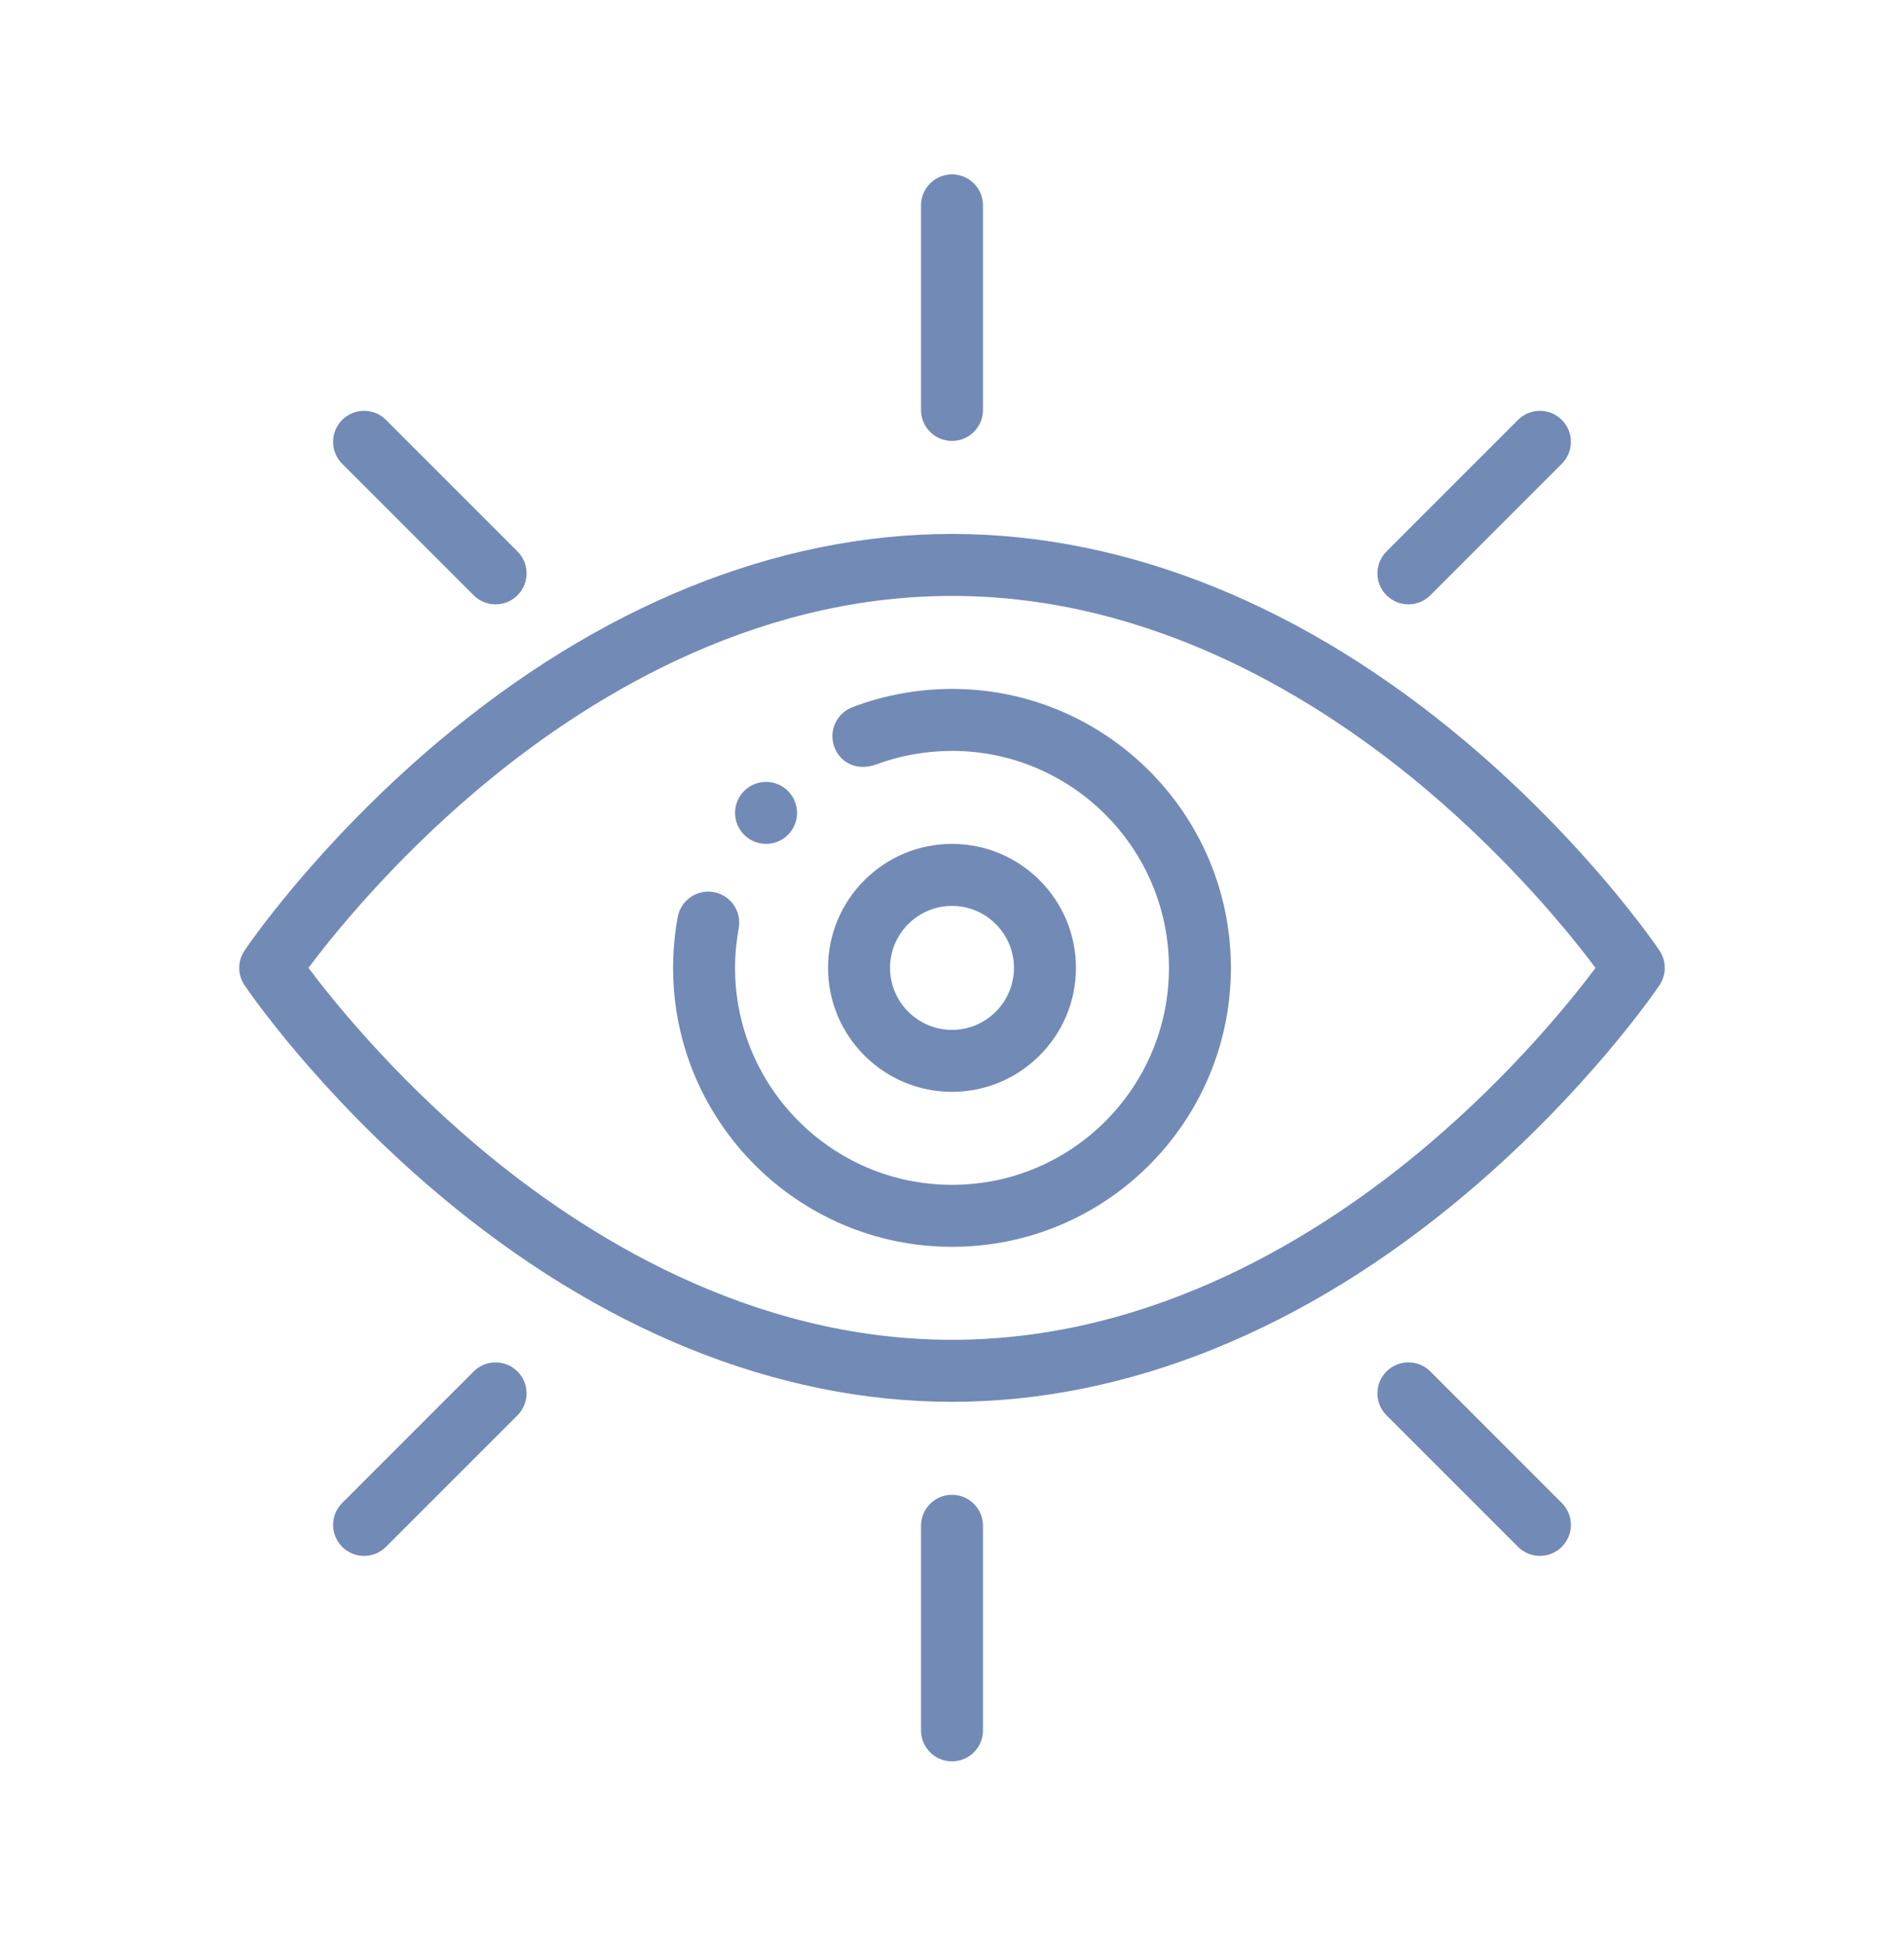
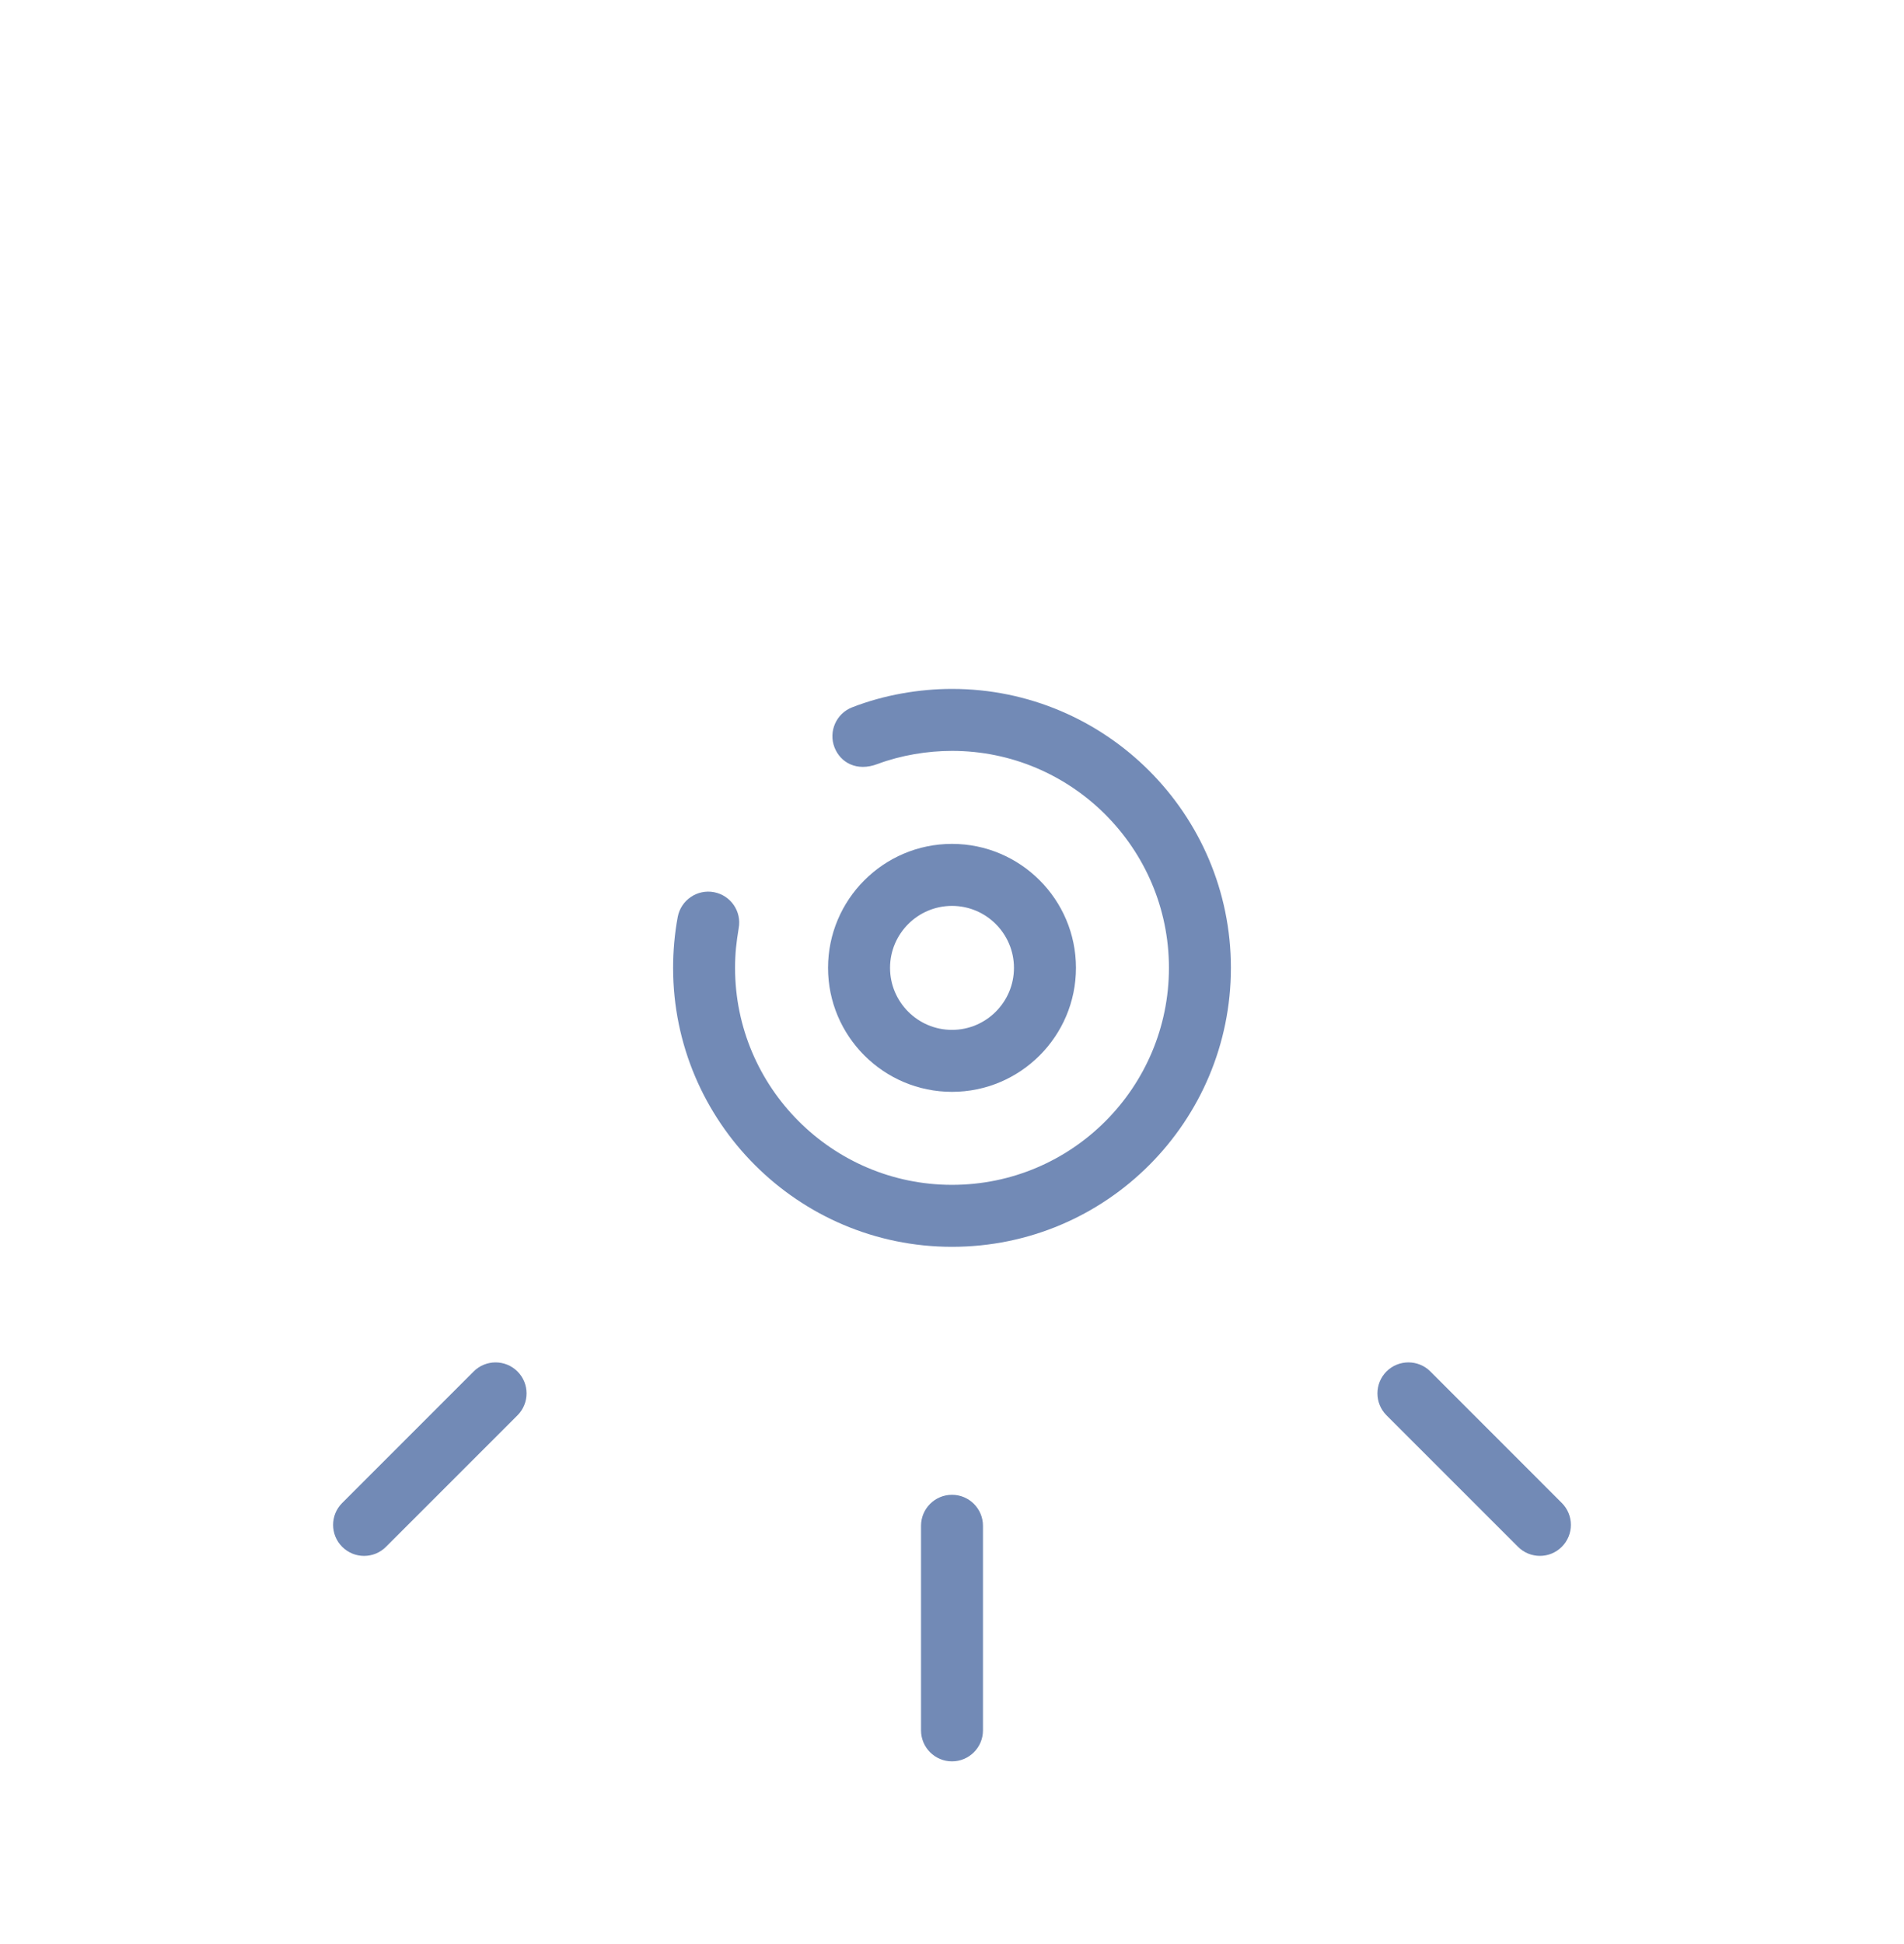
<svg xmlns="http://www.w3.org/2000/svg" width="48" height="49" viewBox="0 0 48 49" fill="none">
  <g filter="url(#filter0_d_6028_9948)">
    <g clip-path="url(#clip0_6028_9948)">
-       <path d="M19.312 17.27C19.744 17.27 20.094 16.92 20.094 16.489C20.094 16.055 19.74 15.708 19.312 15.708C18.881 15.708 18.531 16.058 18.531 16.489C18.531 16.92 18.881 17.27 19.312 17.27Z" fill="#728AB6" />
-       <path d="M24 7.114C24.431 7.114 24.781 6.764 24.781 6.333V1.176C24.781 0.745 24.431 0.395 24 0.395C23.569 0.395 23.219 0.745 23.219 1.176V6.333C23.219 6.764 23.569 7.114 24 7.114Z" fill="#728AB6" />
      <path d="M23.219 34.458V39.614C23.219 40.045 23.569 40.395 24 40.395C24.431 40.395 24.781 40.045 24.781 39.614V34.458C24.781 34.026 24.431 33.676 24 33.676C23.569 33.676 23.219 34.026 23.219 34.458Z" fill="#728AB6" />
-       <path d="M11.941 11.004C12.246 11.309 12.741 11.309 13.046 11.004C13.351 10.699 13.351 10.204 13.046 9.899L9.731 6.584C9.426 6.279 8.932 6.279 8.626 6.584C8.321 6.889 8.321 7.384 8.626 7.689L11.941 11.004Z" fill="#728AB6" />
      <path d="M34.954 30.567C34.649 30.873 34.649 31.367 34.954 31.673L38.269 34.987C38.574 35.292 39.068 35.293 39.373 34.987C39.679 34.682 39.679 34.188 39.373 33.882L36.059 30.567C35.754 30.263 35.259 30.263 34.954 30.567Z" fill="#728AB6" />
-       <path d="M36.059 11.004L39.373 7.689C39.679 7.384 39.679 6.889 39.373 6.584C39.068 6.279 38.574 6.279 38.269 6.584L34.954 9.899C34.649 10.204 34.649 10.699 34.954 11.004C35.259 11.309 35.754 11.309 36.059 11.004Z" fill="#728AB6" />
      <path d="M11.941 30.568L8.626 33.883C8.321 34.188 8.321 34.682 8.626 34.987C8.932 35.293 9.426 35.293 9.731 34.987L13.046 31.673C13.351 31.367 13.351 30.873 13.046 30.568C12.741 30.263 12.246 30.263 11.941 30.568Z" fill="#728AB6" />
-       <path d="M11.018 26.07C15.09 29.513 19.579 31.333 24 31.333C28.421 31.333 32.91 29.513 36.981 26.07C40.032 23.49 41.764 20.939 41.836 20.831C42.013 20.568 42.013 20.223 41.836 19.959C41.764 19.852 40.032 17.3 36.981 14.72C32.91 11.277 28.421 9.458 24 9.458C19.579 9.458 15.09 11.277 11.018 14.72C7.968 17.3 6.237 19.852 6.164 19.959C5.987 20.223 5.987 20.568 6.164 20.831C6.237 20.939 7.968 23.49 11.018 26.07ZM12.027 15.914C14.667 13.681 18.887 11.02 24 11.02C29.097 11.02 33.306 13.666 35.94 15.886C38.115 17.719 39.608 19.575 40.224 20.396C39.613 21.211 38.136 23.047 35.973 24.877C33.333 27.109 29.113 29.77 24 29.77C18.903 29.77 14.694 27.124 12.06 24.905C9.885 23.071 8.391 21.215 7.776 20.395C8.387 19.58 9.864 17.743 12.027 15.914Z" fill="#728AB6" />
      <path d="M24 27.426C27.901 27.426 31.031 24.26 31.031 20.395C31.031 16.518 27.877 13.364 24 13.364C23.179 13.364 22.288 13.514 21.483 13.828C21.081 13.984 20.882 14.437 21.038 14.839C21.185 15.217 21.596 15.458 22.125 15.256C22.72 15.034 23.387 14.926 24 14.926C27.015 14.926 29.469 17.38 29.469 20.395C29.469 23.402 27.031 25.864 24 25.864C20.985 25.864 18.531 23.411 18.531 20.395C18.531 20.03 18.564 19.75 18.622 19.398C18.702 18.974 18.423 18.568 17.999 18.487C17.577 18.407 17.166 18.687 17.086 19.11C17.006 19.535 16.969 19.983 16.969 20.395C16.969 24.272 20.123 27.426 24 27.426Z" fill="#728AB6" />
      <path d="M27.125 20.395C27.125 18.672 25.723 17.27 24 17.27C22.277 17.27 20.875 18.672 20.875 20.395C20.875 22.118 22.277 23.52 24 23.52C25.723 23.52 27.125 22.118 27.125 20.395ZM22.438 20.395C22.438 19.534 23.139 18.833 24 18.833C24.861 18.833 25.562 19.534 25.562 20.395C25.562 21.257 24.861 21.958 24 21.958C23.139 21.958 22.438 21.257 22.438 20.395Z" fill="#728AB6" />
    </g>
  </g>
  <defs>
    <filter id="filter0_d_6028_9948" x="0" y="0.395" width="48" height="48" filterUnits="userSpaceOnUse" color-interpolation-filters="sRGB">
      <feFlood flood-opacity="0" result="BackgroundImageFix" />
      <feColorMatrix in="SourceAlpha" type="matrix" values="0 0 0 0 0 0 0 0 0 0 0 0 0 0 0 0 0 0 127 0" result="hardAlpha" />
      <feOffset dy="4" />
      <feGaussianBlur stdDeviation="2" />
      <feComposite in2="hardAlpha" operator="out" />
      <feColorMatrix type="matrix" values="0 0 0 0 0 0 0 0 0 0 0 0 0 0 0 0 0 0 0.25 0" />
      <feBlend mode="normal" in2="BackgroundImageFix" result="effect1_dropShadow_6028_9948" />
      <feBlend mode="normal" in="SourceGraphic" in2="effect1_dropShadow_6028_9948" result="shape" />
    </filter>
    <clipPath id="clip0_6028_9948">
      <rect width="40" height="40" fill="white" transform="translate(4 0.395)" />
    </clipPath>
  </defs>
</svg>